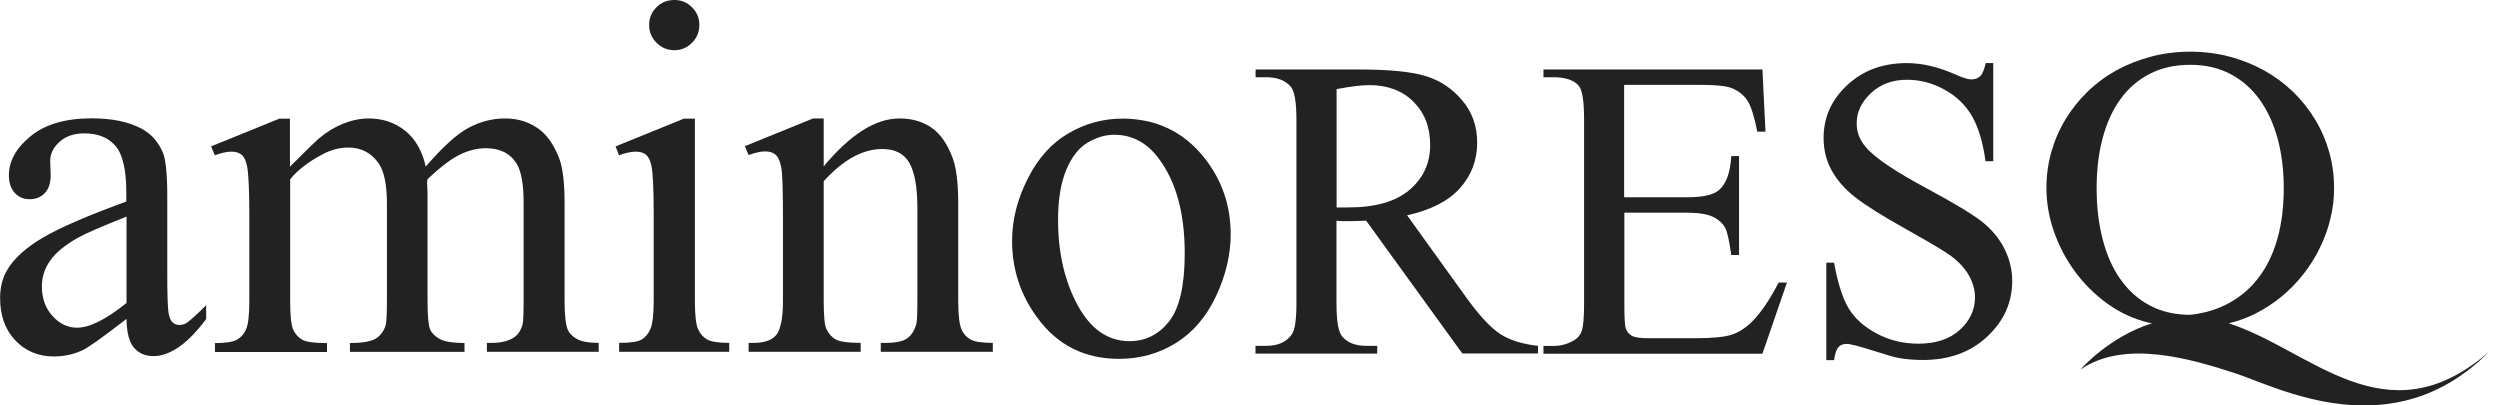
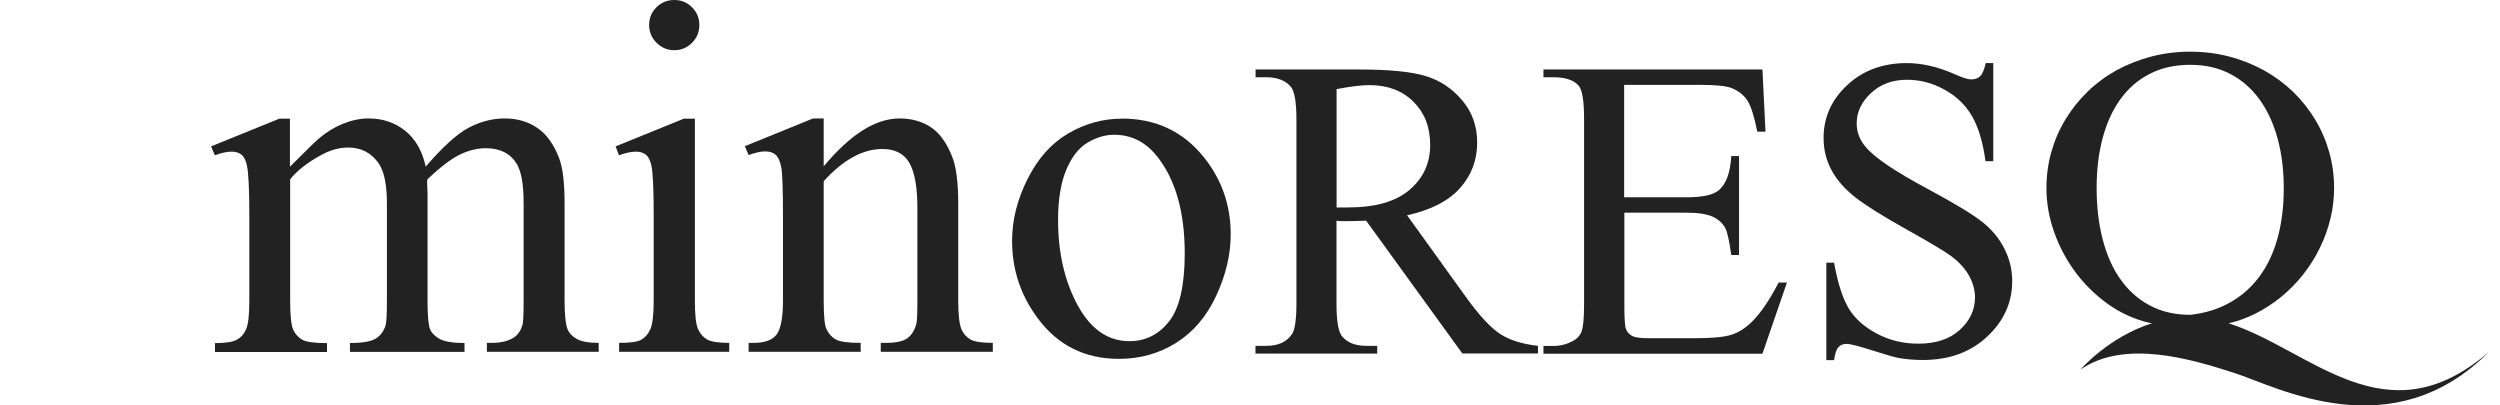
<svg xmlns="http://www.w3.org/2000/svg" width="185" height="30" viewBox="0 0 185 30" fill="none">
  <g clip-path="url(#clip0_1_4864)">
-     <path d="M9.338 23.616C7.616 24.951 6.535 25.719 6.096 25.922C5.438 26.226 4.737 26.378 3.994 26.378C2.837 26.378 1.883 25.981 1.131 25.187C0.38 24.393 0.008 23.355 0.008 22.055C0.008 21.235 0.194 20.526 0.557 19.935C1.055 19.108 1.925 18.322 3.166 17.588C4.407 16.853 6.468 15.967 9.347 14.911V14.253C9.347 12.581 9.085 11.432 8.553 10.808C8.021 10.183 7.253 9.87 6.24 9.87C5.471 9.87 4.863 10.082 4.407 10.495C3.943 10.909 3.715 11.382 3.715 11.922L3.749 12.986C3.749 13.543 3.605 13.982 3.318 14.286C3.031 14.59 2.66 14.742 2.195 14.742C1.731 14.742 1.376 14.582 1.089 14.27C0.802 13.949 0.658 13.518 0.658 12.969C0.658 11.922 1.19 10.951 2.271 10.073C3.344 9.195 4.855 8.756 6.788 8.756C8.275 8.756 9.499 9.009 10.453 9.507C11.171 9.887 11.703 10.478 12.049 11.28C12.268 11.804 12.378 12.885 12.378 14.506V20.197C12.378 21.801 12.412 22.781 12.471 23.135C12.53 23.498 12.631 23.735 12.775 23.861C12.918 23.98 13.079 24.047 13.256 24.047C13.45 24.047 13.619 24.005 13.771 23.921C14.025 23.76 14.523 23.313 15.257 22.586V23.608C13.889 25.44 12.589 26.352 11.34 26.352C10.74 26.352 10.267 26.141 9.913 25.727C9.558 25.314 9.372 24.604 9.364 23.608M9.364 22.418V16.026C7.523 16.76 6.333 17.275 5.792 17.579C4.83 18.12 4.137 18.677 3.723 19.268C3.31 19.851 3.099 20.492 3.099 21.193C3.099 22.071 3.36 22.806 3.884 23.38C4.407 23.963 5.015 24.25 5.699 24.25C6.628 24.25 7.844 23.642 9.364 22.418Z" fill="#222222" />
    <path d="M21.455 12.336C22.679 11.112 23.397 10.411 23.617 10.234C24.166 9.769 24.756 9.406 25.39 9.153C26.023 8.9 26.656 8.765 27.273 8.765C28.32 8.765 29.223 9.069 29.983 9.677C30.743 10.284 31.25 11.171 31.503 12.328C32.761 10.867 33.825 9.905 34.686 9.449C35.556 8.993 36.442 8.765 37.363 8.765C38.283 8.765 39.043 8.993 39.735 9.449C40.428 9.905 40.968 10.656 41.373 11.695C41.644 12.404 41.779 13.51 41.779 15.03V22.241C41.779 23.288 41.855 24.014 42.015 24.402C42.133 24.672 42.361 24.9 42.691 25.086C43.02 25.272 43.56 25.373 44.303 25.373V26.032H36.029V25.373H36.375C37.093 25.373 37.658 25.23 38.064 24.951C38.342 24.757 38.545 24.444 38.672 24.014C38.722 23.803 38.748 23.212 38.748 22.241V15.03C38.748 13.662 38.579 12.699 38.249 12.142C37.776 11.357 37.008 10.968 35.961 10.968C35.311 10.968 34.661 11.129 34.011 11.45C33.361 11.771 32.567 12.379 31.638 13.257L31.604 13.459L31.638 14.245V22.241C31.638 23.389 31.706 24.098 31.832 24.385C31.959 24.664 32.204 24.9 32.558 25.095C32.913 25.28 33.521 25.382 34.374 25.382V26.04H25.896V25.382C26.825 25.382 27.459 25.272 27.813 25.052C28.159 24.833 28.404 24.503 28.539 24.064C28.598 23.853 28.632 23.254 28.632 22.249V15.038C28.632 13.67 28.43 12.691 28.024 12.091C27.484 11.315 26.732 10.918 25.77 10.918C25.111 10.918 24.461 11.095 23.811 11.45C22.798 11.99 22.021 12.59 21.472 13.265V22.258C21.472 23.355 21.548 24.073 21.7 24.402C21.852 24.731 22.08 24.976 22.375 25.145C22.671 25.306 23.279 25.39 24.199 25.39V26.049H15.908V25.39C16.676 25.39 17.216 25.306 17.52 25.145C17.824 24.976 18.061 24.715 18.213 24.36C18.373 23.997 18.449 23.305 18.449 22.266V15.857C18.449 14.017 18.39 12.826 18.28 12.286C18.196 11.88 18.061 11.602 17.875 11.45C17.689 11.298 17.444 11.222 17.124 11.222C16.786 11.222 16.372 11.315 15.899 11.492L15.621 10.833L20.67 8.782H21.455V12.353V12.336Z" fill="#222222" />
    <path d="M51.422 8.773V22.249C51.422 23.296 51.498 23.997 51.65 24.343C51.801 24.689 52.029 24.951 52.325 25.12C52.62 25.288 53.169 25.373 53.963 25.373V26.032H45.815V25.373C46.634 25.373 47.183 25.297 47.462 25.137C47.74 24.976 47.968 24.714 48.129 24.351C48.289 23.988 48.373 23.279 48.373 22.249V15.79C48.373 13.974 48.314 12.792 48.205 12.26C48.12 11.872 47.985 11.601 47.799 11.45C47.614 11.297 47.369 11.222 47.048 11.222C46.71 11.222 46.288 11.314 45.806 11.492L45.553 10.833L50.602 8.781H51.405L51.422 8.773ZM49.902 0C50.417 0 50.847 0.177 51.21 0.54C51.574 0.903 51.751 1.334 51.751 1.849C51.751 2.364 51.574 2.803 51.21 3.166C50.847 3.529 50.417 3.715 49.902 3.715C49.387 3.715 48.947 3.529 48.584 3.166C48.221 2.803 48.036 2.364 48.036 1.849C48.036 1.334 48.213 0.903 48.576 0.54C48.939 0.177 49.378 0 49.902 0Z" fill="#222222" />
    <path d="M60.946 12.319C62.913 9.955 64.779 8.765 66.569 8.765C67.481 8.765 68.275 8.993 68.933 9.449C69.592 9.905 70.115 10.665 70.504 11.711C70.774 12.446 70.909 13.569 70.909 15.08V22.241C70.909 23.305 70.993 24.022 71.162 24.402C71.297 24.706 71.517 24.942 71.813 25.12C72.108 25.289 72.665 25.373 73.468 25.373V26.032H65.176V25.373H65.522C66.307 25.373 66.848 25.255 67.16 25.018C67.473 24.782 67.684 24.427 67.81 23.963C67.861 23.777 67.886 23.203 67.886 22.241V15.376C67.886 13.848 67.684 12.742 67.295 12.058C66.898 11.365 66.231 11.027 65.294 11.027C63.842 11.027 62.398 11.821 60.954 13.409V22.249C60.954 23.381 61.022 24.09 61.157 24.352C61.326 24.706 61.562 24.968 61.866 25.128C62.162 25.289 62.77 25.373 63.69 25.373V26.032H55.398V25.373H55.761C56.614 25.373 57.188 25.154 57.492 24.723C57.788 24.292 57.94 23.465 57.94 22.241V16.018C57.94 14 57.898 12.775 57.805 12.336C57.712 11.897 57.577 11.602 57.383 11.441C57.197 11.281 56.943 11.205 56.623 11.205C56.285 11.205 55.871 11.298 55.398 11.475L55.12 10.816L60.169 8.765H60.954V12.319H60.946Z" fill="#222222" />
    <path d="M83 8.773C85.542 8.773 87.577 9.736 89.114 11.669C90.422 13.316 91.072 15.207 91.072 17.343C91.072 18.846 90.709 20.366 89.992 21.903C89.274 23.439 88.278 24.596 87.019 25.381C85.753 26.167 84.351 26.555 82.798 26.555C80.273 26.555 78.263 25.55 76.777 23.532C75.519 21.835 74.894 19.935 74.894 17.825C74.894 16.288 75.275 14.759 76.043 13.24C76.803 11.72 77.808 10.597 79.057 9.871C80.298 9.144 81.624 8.781 83.009 8.781M82.443 9.972C81.793 9.972 81.143 10.166 80.493 10.546C79.843 10.926 79.311 11.601 78.905 12.564C78.5 13.527 78.297 14.768 78.297 16.279C78.297 18.72 78.787 20.822 79.75 22.595C80.721 24.368 81.996 25.246 83.583 25.246C84.765 25.246 85.745 24.757 86.513 23.786C87.281 22.806 87.67 21.134 87.67 18.753C87.67 15.773 87.028 13.434 85.745 11.728C84.875 10.555 83.777 9.972 82.435 9.972" fill="#222222" />
    <path d="M164.937 23.92C165.621 23.76 166.262 23.524 166.879 23.22C167.58 22.865 168.23 22.443 168.829 21.953C169.429 21.455 169.969 20.906 170.45 20.29C170.932 19.673 171.345 19.023 171.675 18.331C172.013 17.638 172.274 16.921 172.452 16.178C172.637 15.435 172.722 14.683 172.722 13.923C172.722 12.994 172.604 12.108 172.359 11.247C172.114 10.385 171.768 9.583 171.312 8.832C170.856 8.08 170.307 7.396 169.674 6.78C169.032 6.164 168.314 5.64 167.529 5.201C166.735 4.77 165.882 4.424 164.971 4.188C164.05 3.943 163.088 3.825 162.083 3.825C161.078 3.825 160.107 3.943 159.187 4.188C158.266 4.433 157.405 4.77 156.62 5.201C155.826 5.64 155.117 6.164 154.484 6.78C153.85 7.396 153.302 8.08 152.846 8.832C152.39 9.583 152.043 10.385 151.799 11.247C151.554 12.108 151.436 13.003 151.436 13.923C151.436 14.995 151.621 16.068 151.993 17.14C152.364 18.204 152.888 19.192 153.555 20.104C154.222 21.016 155.024 21.801 155.944 22.468C156.873 23.135 157.886 23.608 159.001 23.878C159.001 23.878 159.094 23.895 159.246 23.92C156.02 24.942 153.952 27.349 153.952 27.349C157.253 25.069 162.243 26.597 165.401 27.619C168.559 28.649 177.011 33.225 184.171 26.048C176.53 32.66 170.991 25.854 164.928 23.929M156.899 20.653C156.316 19.817 155.885 18.829 155.59 17.681C155.294 16.532 155.151 15.283 155.151 13.923C155.151 12.564 155.294 11.356 155.59 10.242C155.885 9.127 156.324 8.156 156.899 7.354C157.481 6.544 158.199 5.919 159.069 5.471C159.93 5.024 160.935 4.796 162.074 4.796C163.214 4.796 164.177 5.024 165.038 5.471C165.899 5.919 166.617 6.552 167.208 7.363C167.791 8.173 168.238 9.136 168.542 10.25C168.846 11.365 168.998 12.598 168.998 13.932C168.998 15.266 168.846 16.515 168.542 17.613C168.238 18.711 167.791 19.665 167.2 20.459C166.609 21.261 165.882 21.902 165.021 22.384C164.16 22.873 163.181 23.177 162.074 23.296C160.935 23.296 159.93 23.059 159.069 22.595C158.199 22.13 157.481 21.48 156.899 20.644" fill="#222222" />
    <path d="M113.828 26.158H108.213L101.095 16.33C100.572 16.347 100.141 16.364 99.812 16.364C99.677 16.364 99.533 16.364 99.381 16.364C99.229 16.364 99.069 16.347 98.9 16.338V22.443C98.9 23.769 99.043 24.588 99.33 24.909C99.727 25.364 100.31 25.592 101.095 25.592H101.914V26.167H92.905V25.592H93.698C94.585 25.592 95.218 25.305 95.607 24.723C95.826 24.402 95.936 23.642 95.936 22.443V8.866C95.936 7.54 95.793 6.721 95.505 6.4C95.1 5.944 94.501 5.716 93.707 5.716H92.913V5.142H100.572C102.801 5.142 104.447 5.303 105.511 5.632C106.566 5.953 107.47 6.552 108.205 7.43C108.948 8.3 109.311 9.347 109.311 10.554C109.311 11.846 108.888 12.969 108.044 13.915C107.2 14.869 105.899 15.536 104.126 15.933L108.466 21.962C109.463 23.346 110.315 24.267 111.025 24.723C111.734 25.179 112.671 25.466 113.811 25.592V26.167L113.828 26.158ZM98.9 15.35C99.094 15.35 99.263 15.35 99.415 15.35C99.558 15.35 99.677 15.35 99.769 15.35C101.771 15.35 103.282 14.92 104.304 14.05C105.325 13.18 105.832 12.074 105.832 10.732C105.832 9.389 105.418 8.351 104.599 7.532C103.78 6.713 102.691 6.299 101.34 6.299C100.74 6.299 99.93 6.4 98.908 6.594V15.334L98.9 15.35Z" fill="#222222" />
    <path d="M120.186 6.29V14.599H124.805C126.004 14.599 126.806 14.422 127.211 14.059C127.751 13.586 128.047 12.75 128.114 11.551H128.689V18.871H128.114C127.971 17.85 127.827 17.191 127.684 16.904C127.498 16.541 127.194 16.254 126.772 16.051C126.35 15.848 125.7 15.739 124.821 15.739H120.203V22.671C120.203 23.6 120.245 24.166 120.329 24.368C120.414 24.571 120.557 24.731 120.76 24.849C120.971 24.968 121.36 25.027 121.942 25.027H125.505C126.696 25.027 127.557 24.942 128.098 24.782C128.638 24.613 129.153 24.292 129.651 23.802C130.293 23.161 130.951 22.198 131.619 20.906H132.235L130.42 26.175H114.216V25.601H114.959C115.458 25.601 115.922 25.483 116.369 25.246C116.699 25.077 116.927 24.832 117.045 24.503C117.163 24.174 117.222 23.498 117.222 22.468V8.798C117.222 7.464 117.087 6.645 116.817 6.333C116.445 5.919 115.829 5.716 114.959 5.716H114.216V5.142H130.42L130.647 9.744H130.04C129.82 8.638 129.584 7.878 129.322 7.464C129.06 7.05 128.672 6.738 128.148 6.518C127.734 6.366 127.008 6.282 125.961 6.282H120.194L120.186 6.29Z" fill="#222222" />
    <path d="M147.501 4.661V11.931H146.927C146.741 10.537 146.403 9.423 145.93 8.595C145.449 7.768 144.765 7.109 143.879 6.628C142.992 6.138 142.072 5.902 141.118 5.902C140.045 5.902 139.15 6.231 138.449 6.89C137.749 7.548 137.394 8.291 137.394 9.127C137.394 9.769 137.613 10.352 138.061 10.875C138.703 11.652 140.223 12.682 142.637 13.974C144.605 15.029 145.939 15.84 146.657 16.397C147.374 16.963 147.932 17.622 148.32 18.39C148.708 19.158 148.903 19.952 148.903 20.796C148.903 22.384 148.286 23.76 147.053 24.908C145.821 26.065 144.233 26.639 142.291 26.639C141.683 26.639 141.109 26.589 140.569 26.504C140.248 26.453 139.581 26.259 138.576 25.938C137.571 25.618 136.93 25.449 136.659 25.449C136.389 25.449 136.195 25.525 136.051 25.685C135.899 25.837 135.79 26.158 135.722 26.648H135.148V19.437H135.722C135.992 20.948 136.355 22.071 136.803 22.823C137.259 23.574 137.951 24.191 138.888 24.689C139.826 25.187 140.847 25.432 141.962 25.432C143.254 25.432 144.275 25.094 145.027 24.41C145.778 23.726 146.15 22.924 146.15 21.995C146.15 21.48 146.006 20.957 145.728 20.433C145.441 19.91 145.002 19.412 144.402 18.964C143.997 18.652 142.899 17.993 141.101 16.988C139.302 15.983 138.027 15.181 137.267 14.582C136.507 13.982 135.933 13.324 135.536 12.598C135.14 11.871 134.945 11.078 134.945 10.208C134.945 8.697 135.519 7.396 136.685 6.307C137.841 5.218 139.319 4.669 141.101 4.669C142.215 4.669 143.397 4.939 144.647 5.488C145.23 5.75 145.635 5.877 145.871 5.877C146.141 5.877 146.361 5.801 146.53 5.64C146.699 5.48 146.834 5.159 146.944 4.669H147.518L147.501 4.661Z" fill="#222222" />
  </g>
  <defs>
    <clipPath id="clip0_1_4864">
      <rect width="184.18" height="30" fill="white" />
    </clipPath>
  </defs>
</svg>